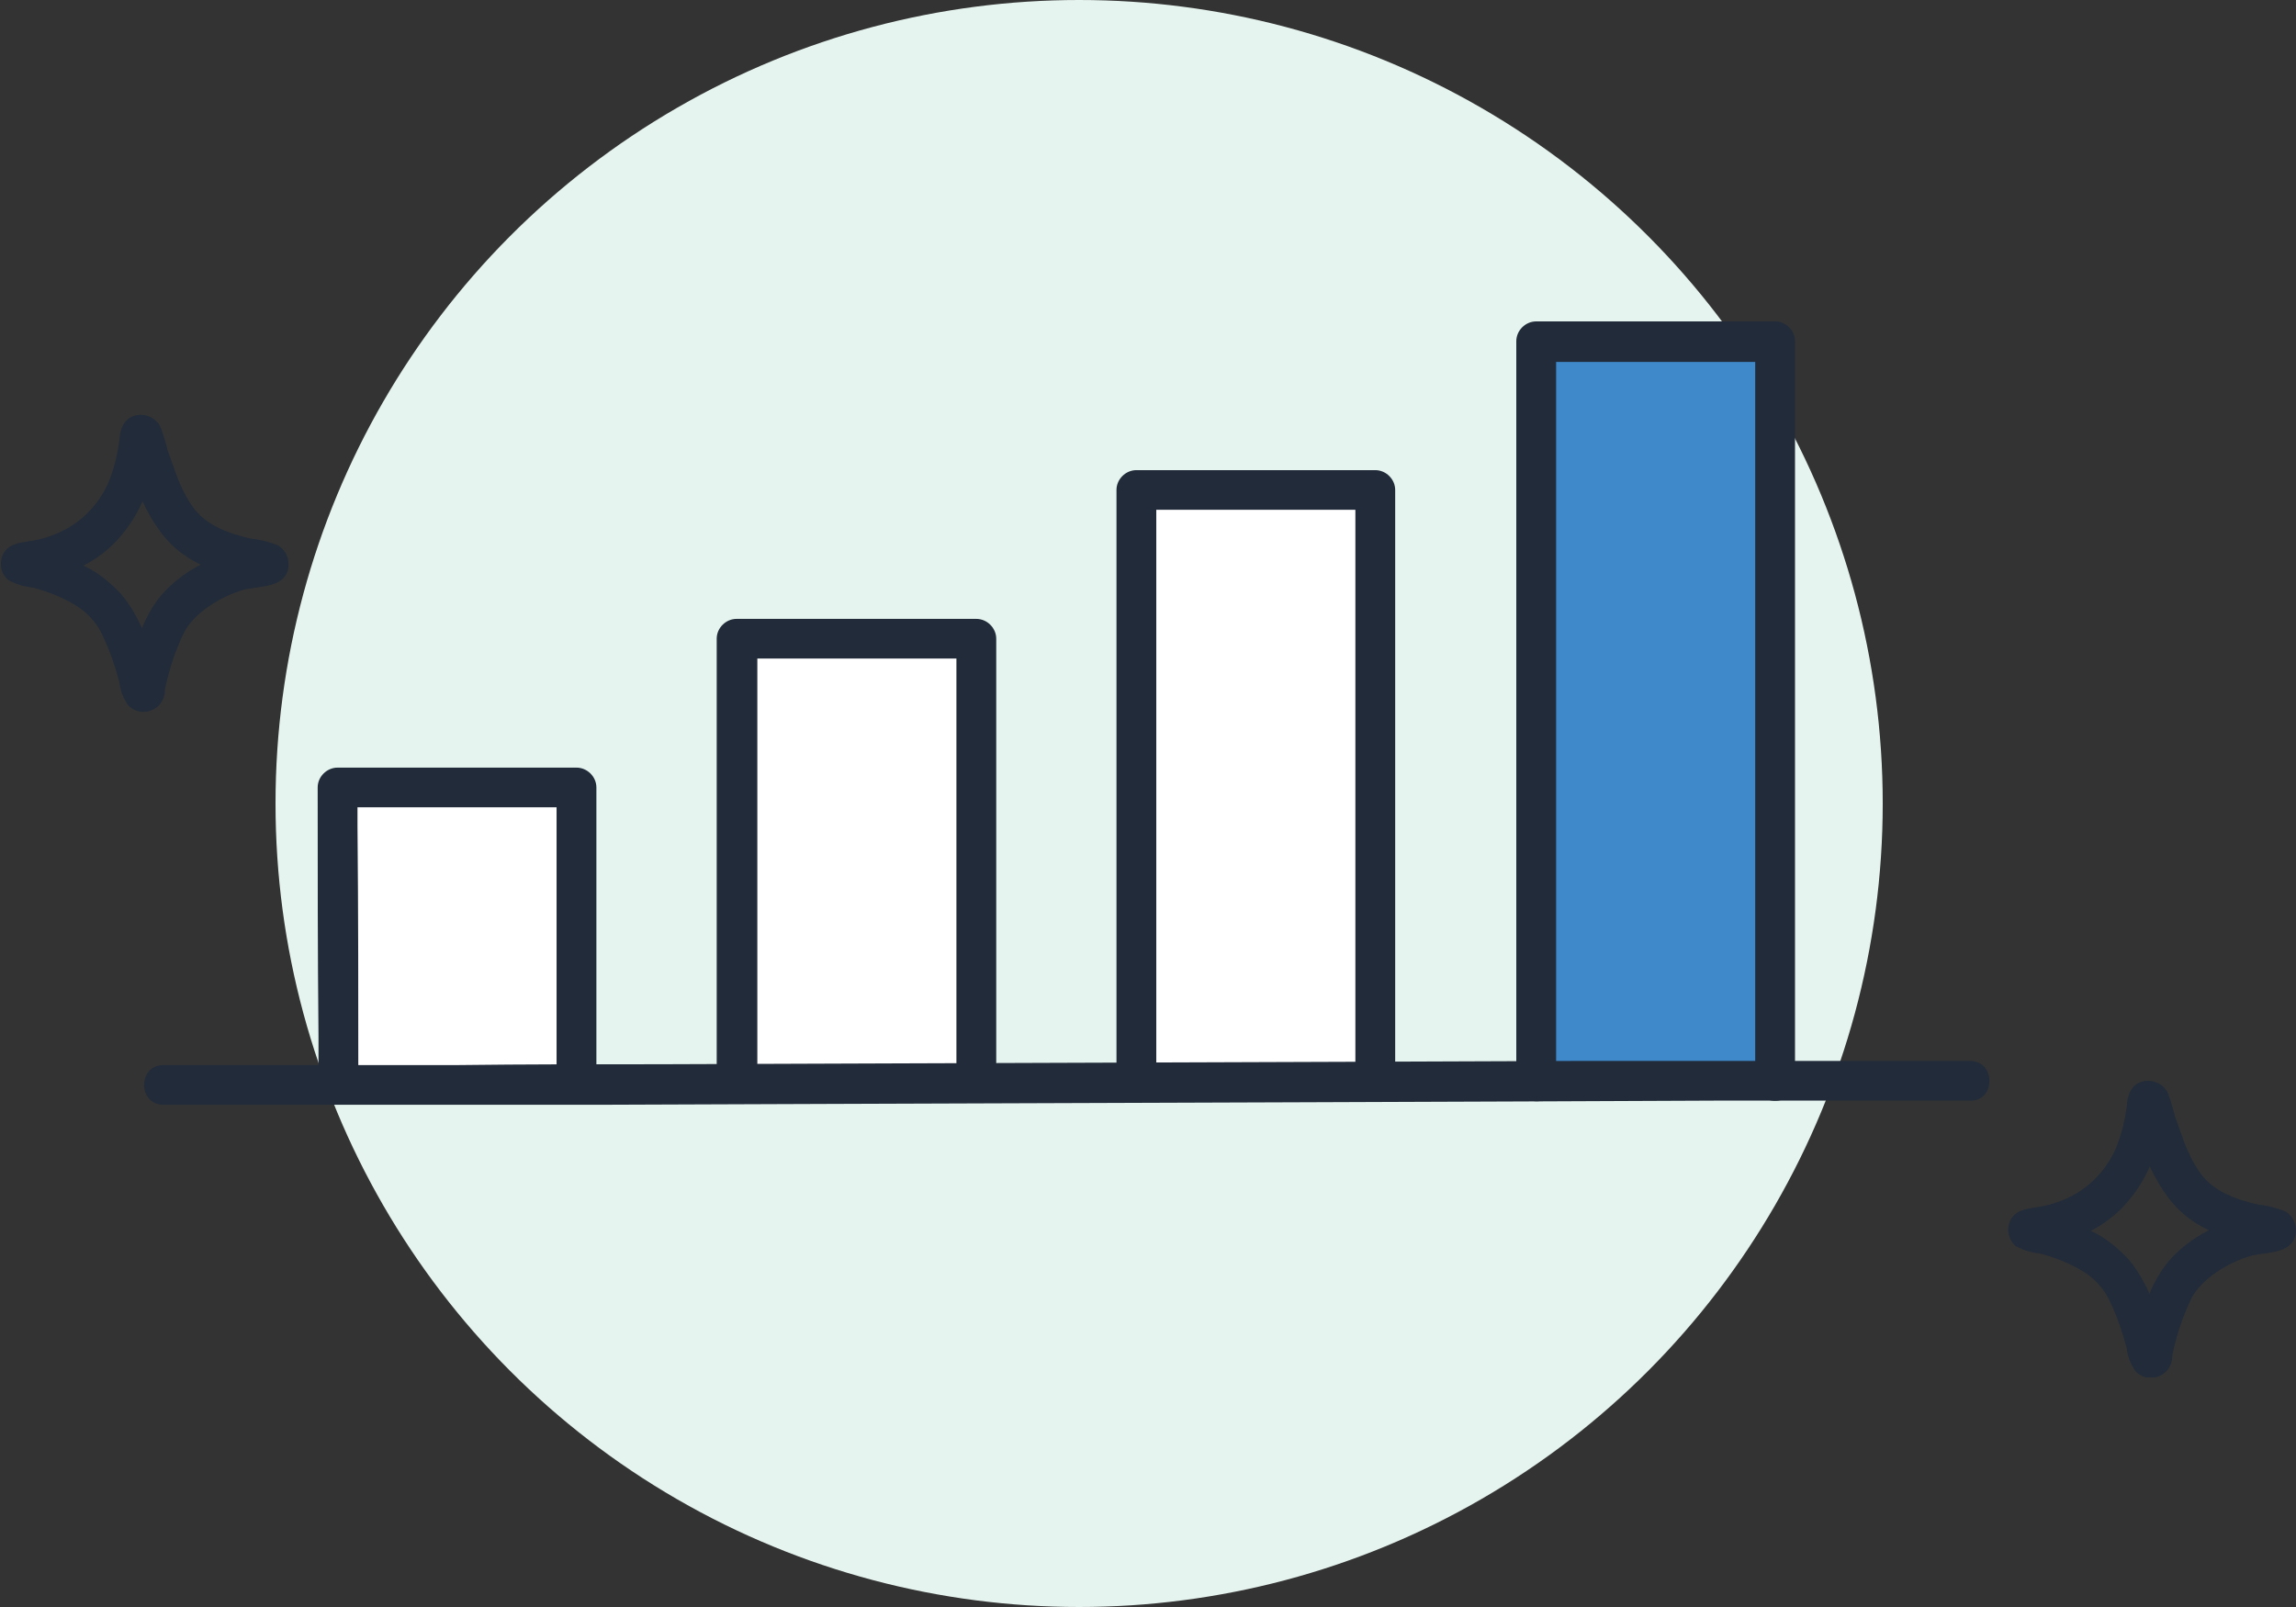
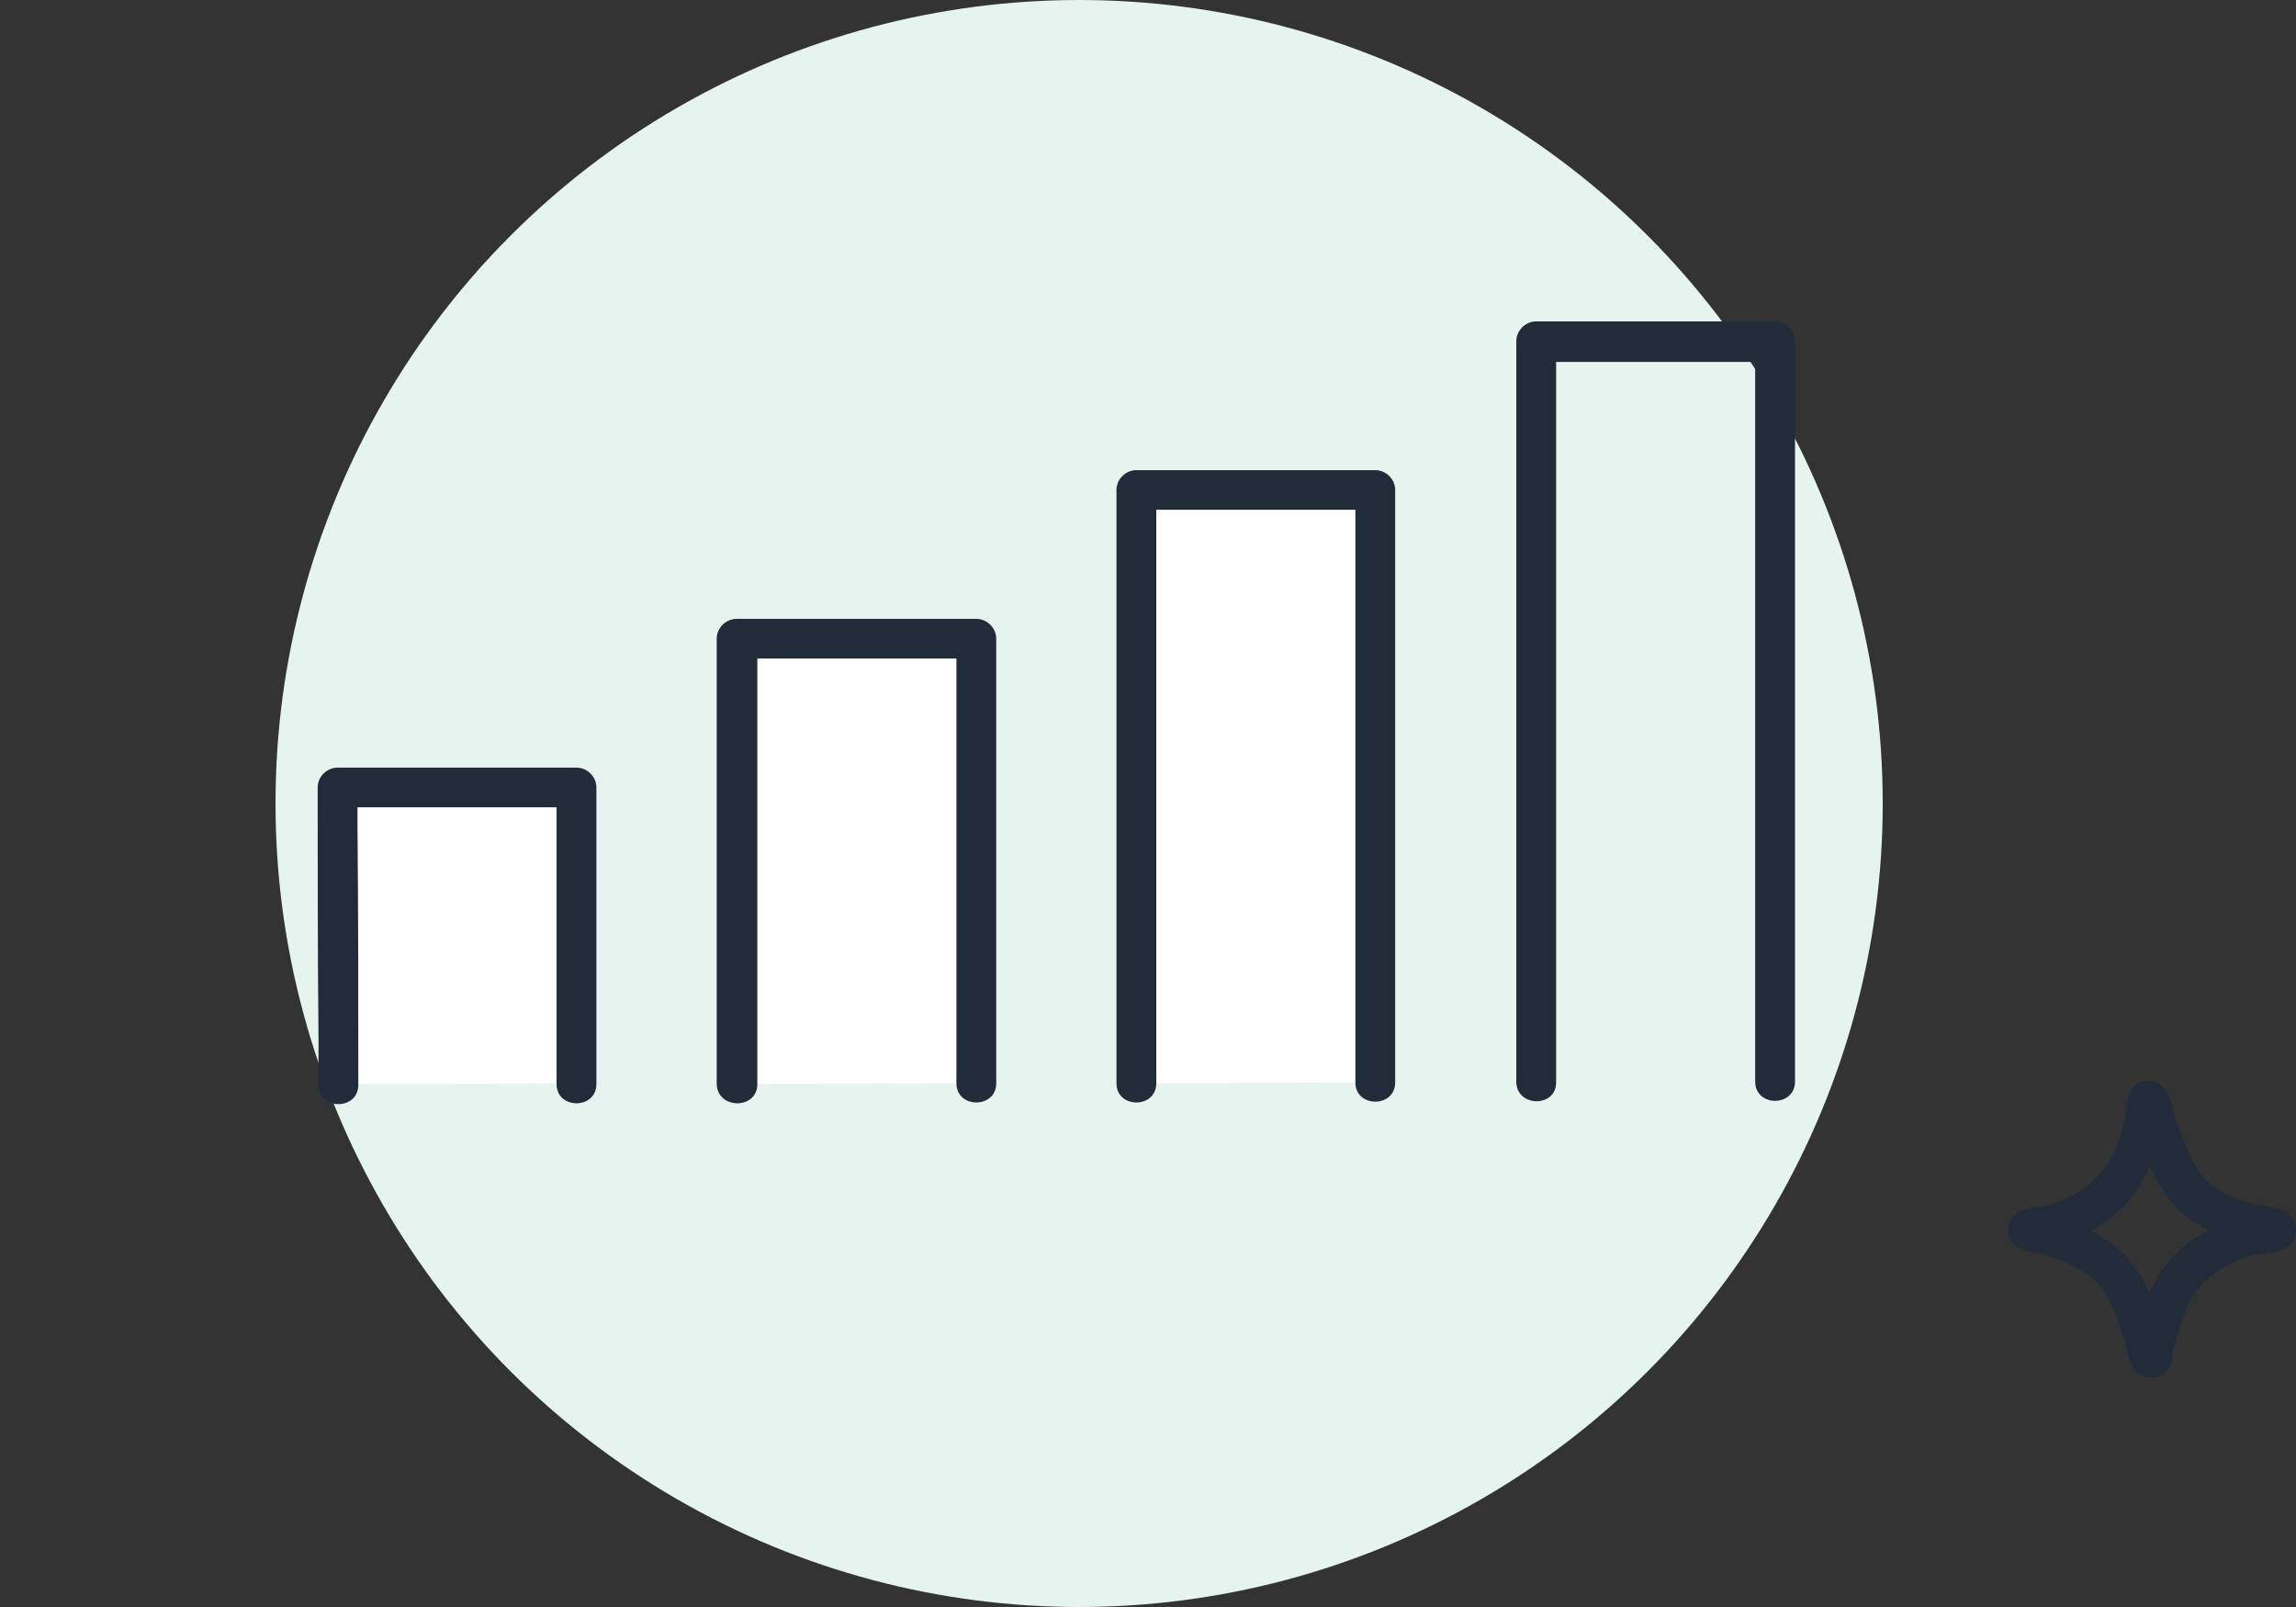
<svg xmlns="http://www.w3.org/2000/svg" width="100" height="70" viewBox="0 0 100 70" fill="none">
  <rect x="0" y="0" width="100" height="70" fill="#333333" stroke="none" />
  <circle cx="47" cy="35" r="35" fill="#E6F4EF" />
  <g clip-path="url(#clip0_5861_3296)">
    <path d="M93.1 58.452L93.064 58.488L93.678 58.236H93.606L94.22 58.488L94.184 58.452L94.401 58.848C94.076 57.48 93.642 55.969 92.703 54.853C92.197 54.313 91.619 53.845 90.933 53.557C90.571 53.377 90.174 53.233 89.777 53.089C89.56 53.017 89.379 52.945 89.162 52.909C89.054 52.873 88.693 52.837 88.693 52.837L89.126 53.593V53.521L88.693 54.277C88.693 54.277 89.018 54.241 89.09 54.241C89.271 54.205 89.451 54.169 89.632 54.133C89.993 54.025 90.355 53.917 90.716 53.773C91.402 53.485 92.016 53.053 92.522 52.513C93.678 51.253 94.148 49.706 94.329 48.05L94.22 48.482L94.256 48.41L93.498 48.842H93.57L92.956 48.59L92.992 48.626L92.775 48.23C93.136 49.706 93.678 51.325 94.69 52.477C95.738 53.665 97.327 54.061 98.808 54.349L98.411 54.133L98.483 54.169L98.23 53.557V53.629L98.664 52.873H98.628L99.061 52.765C97.363 52.945 95.557 53.629 94.437 54.961C93.534 56.041 93.209 57.516 92.884 58.884C92.631 59.964 94.293 60.432 94.545 59.352C94.726 58.38 95.015 57.444 95.449 56.544C95.918 55.681 97.038 54.997 98.014 54.709C98.664 54.529 99.748 54.637 99.965 53.845C100.073 53.413 99.892 52.981 99.531 52.765C99.17 52.621 98.772 52.513 98.375 52.477C97.4 52.261 96.388 51.901 95.81 51.073C95.485 50.605 95.232 50.066 95.051 49.526C94.943 49.238 94.834 48.914 94.726 48.626C94.654 48.302 94.545 47.978 94.437 47.654C94.293 47.294 93.931 47.078 93.534 47.078C92.884 47.114 92.667 47.618 92.631 48.158C92.558 48.77 92.414 49.346 92.197 49.922C91.728 51.073 90.788 51.973 89.596 52.369C89.307 52.477 88.982 52.549 88.693 52.585C88.295 52.657 87.898 52.693 87.645 53.017C87.356 53.413 87.428 53.953 87.79 54.277C88.115 54.457 88.476 54.565 88.837 54.601C89.56 54.781 90.246 55.069 90.861 55.465C91.33 55.789 91.728 56.257 91.944 56.796C92.233 57.408 92.45 58.056 92.631 58.74C92.667 59.1 92.811 59.46 93.028 59.748C93.389 60.108 93.967 60.108 94.329 59.748L94.365 59.712C94.69 59.352 94.69 58.848 94.365 58.488C94.004 58.128 93.462 58.128 93.1 58.452Z" fill="#212B39" />
-     <path d="M5.673 29.477L5.636 29.513L6.251 29.261H6.178L6.793 29.513L6.756 29.477L6.973 29.873C6.648 28.506 6.215 26.994 5.275 25.878C4.769 25.338 4.191 24.87 3.505 24.582C3.144 24.402 2.746 24.258 2.349 24.114C2.132 24.042 1.952 23.97 1.735 23.934C1.626 23.898 1.265 23.862 1.265 23.862L1.699 24.618V24.546L1.265 25.302C1.265 25.302 1.59 25.266 1.662 25.266C1.843 25.23 2.024 25.194 2.204 25.158C2.566 25.05 2.927 24.942 3.288 24.798C3.975 24.51 4.589 24.078 5.095 23.538C6.251 22.279 6.72 20.731 6.901 19.075L6.793 19.507L6.829 19.435L6.07 19.867H6.142L5.528 19.615L5.564 19.651L5.347 19.255C5.709 20.731 6.251 22.351 7.262 23.502C8.31 24.69 9.899 25.086 11.381 25.374L10.983 25.158L11.056 25.194L10.839 24.51V24.582L11.272 23.826L11.2 23.862L11.634 23.754C9.936 23.934 8.129 24.618 7.009 25.95C6.106 27.03 5.781 28.506 5.456 29.873C5.203 30.953 6.865 31.421 7.118 30.341C7.298 29.369 7.587 28.434 8.021 27.534C8.491 26.67 9.61 25.986 10.586 25.698C11.236 25.518 12.32 25.626 12.537 24.834C12.645 24.402 12.464 23.97 12.103 23.754C11.742 23.61 11.345 23.502 10.947 23.466C9.972 23.25 8.96 22.89 8.382 22.063C8.057 21.595 7.804 21.055 7.623 20.515C7.515 20.227 7.407 19.903 7.298 19.615C7.226 19.291 7.118 18.967 7.009 18.643C6.865 18.283 6.504 18.067 6.106 18.067C5.456 18.103 5.239 18.607 5.203 19.147C5.131 19.759 4.986 20.335 4.769 20.911C4.3 22.063 3.36 22.962 2.168 23.358C1.879 23.466 1.554 23.538 1.265 23.574C0.868 23.646 0.47 23.682 0.217 24.006C-0.072 24.402 0.001 24.978 0.362 25.266C0.687 25.446 1.048 25.554 1.41 25.59C2.132 25.77 2.819 26.058 3.433 26.454C3.902 26.778 4.3 27.246 4.517 27.786C4.806 28.398 5.022 29.046 5.203 29.729C5.239 30.089 5.384 30.449 5.6 30.737C5.962 31.097 6.54 31.097 6.901 30.737L6.937 30.701C7.262 30.341 7.262 29.837 6.937 29.477C6.576 29.154 6.034 29.154 5.673 29.477Z" fill="#212B39" />
    <path d="M14.703 35.74C14.703 38.908 14.739 46.214 14.739 47.222C17.666 47.222 21.206 47.222 25.108 47.186C25.108 45.746 25.108 34.876 25.108 34.264H14.703C14.703 34.408 14.703 34.948 14.703 35.74Z" fill="white" />
    <path d="M32.08 29.729C32.08 28.613 32.08 27.893 32.08 27.822H42.485V47.186L32.116 47.222C32.116 45.926 32.116 34.372 32.08 29.729Z" fill="white" />
    <path d="M49.494 23.43C49.494 22.171 49.494 21.415 49.494 21.343H59.899V47.15L49.494 47.186C49.494 45.531 49.494 29.333 49.494 23.43Z" fill="white" />
-     <path d="M66.871 19.111C66.871 16.628 66.871 14.972 66.871 14.864H77.276V47.114C74.313 47.114 70.773 47.114 66.907 47.15C66.907 45.242 66.871 27.426 66.871 19.111Z" fill="#3F88C9" />
    <path d="M15.606 47.258C15.606 43.479 15.606 39.735 15.57 35.956C15.57 35.416 15.57 34.84 15.57 34.3L14.703 35.164H25.108L24.241 34.3V47.222C24.241 48.338 25.975 48.338 25.975 47.222V34.3C25.975 33.833 25.577 33.437 25.108 33.437H14.703C14.233 33.437 13.836 33.833 13.836 34.3C13.836 37.936 13.836 41.535 13.872 45.17C13.872 45.854 13.872 46.538 13.872 47.258C13.872 48.374 15.606 48.374 15.606 47.258Z" fill="#212B39" />
    <path d="M32.985 47.222C32.985 44.847 32.985 42.471 32.985 40.132V30.233C32.985 29.441 32.985 28.649 32.985 27.822L32.118 28.686H42.523L41.656 27.822V47.186C41.656 48.302 43.39 48.302 43.39 47.186V27.822C43.39 27.354 42.992 26.958 42.523 26.958H32.082C31.612 26.958 31.215 27.354 31.215 27.822C31.215 29.909 31.215 32.033 31.215 34.12C31.215 37.504 31.215 40.851 31.215 44.235C31.215 45.243 31.215 46.214 31.215 47.222C31.251 48.338 32.985 48.338 32.985 47.222Z" fill="#212B39" />
    <path d="M50.361 47.186C50.361 44.019 50.361 40.851 50.361 37.684C50.361 33.292 50.361 28.901 50.361 24.51C50.361 23.466 50.361 22.422 50.361 21.343L49.494 22.206H59.899L59.032 21.343V47.15C59.032 48.266 60.766 48.266 60.766 47.15V21.343C60.766 20.875 60.368 20.479 59.899 20.479H49.494C49.024 20.479 48.627 20.875 48.627 21.343C48.627 24.15 48.627 26.958 48.627 29.765C48.627 34.264 48.627 38.764 48.627 43.263C48.627 44.559 48.627 45.89 48.627 47.186C48.627 48.302 50.361 48.302 50.361 47.186Z" fill="#212B39" />
    <path d="M67.775 47.15C67.775 43.191 67.775 39.232 67.775 35.272C67.775 29.765 67.775 24.294 67.775 18.787C67.775 17.491 67.775 16.196 67.775 14.9L66.908 15.764H77.313L76.446 14.9V47.114C76.446 48.23 78.18 48.23 78.18 47.114V14.864C78.18 14.396 77.782 14 77.313 14H66.908C66.438 14 66.041 14.396 66.041 14.864C66.041 18.355 66.041 21.847 66.041 25.302C66.041 30.917 66.041 36.568 66.041 42.183C66.041 43.839 66.041 45.459 66.041 47.114C66.041 48.23 67.775 48.266 67.775 47.15Z" fill="#212B39" />
-     <path d="M85.802 46.214C84.682 46.214 83.599 46.214 82.479 46.214C80.492 46.214 78.505 46.214 76.518 46.214C73.88 46.214 71.207 46.214 68.57 46.214L59.177 46.25L48.989 46.286L38.656 46.322L28.758 46.358C25.831 46.358 22.869 46.358 19.942 46.394C17.558 46.394 15.174 46.394 12.753 46.394C11.127 46.394 9.502 46.394 7.876 46.394H7.117C5.997 46.394 5.997 48.122 7.117 48.122C8.526 48.122 9.935 48.122 11.344 48.122H18.028C20.846 48.122 23.663 48.122 26.482 48.122L36.2 48.086L46.496 48.05L56.792 48.014L66.438 47.978L74.784 47.942H81.286C82.623 47.942 83.96 47.942 85.296 47.942H85.838C86.922 47.942 86.922 46.214 85.802 46.214Z" fill="#212B39" />
  </g>
  <defs>
    <clipPath id="clip0_5861_3296">
      <rect width="100" height="46" fill="white" transform="translate(0 14)" />
    </clipPath>
  </defs>
</svg>